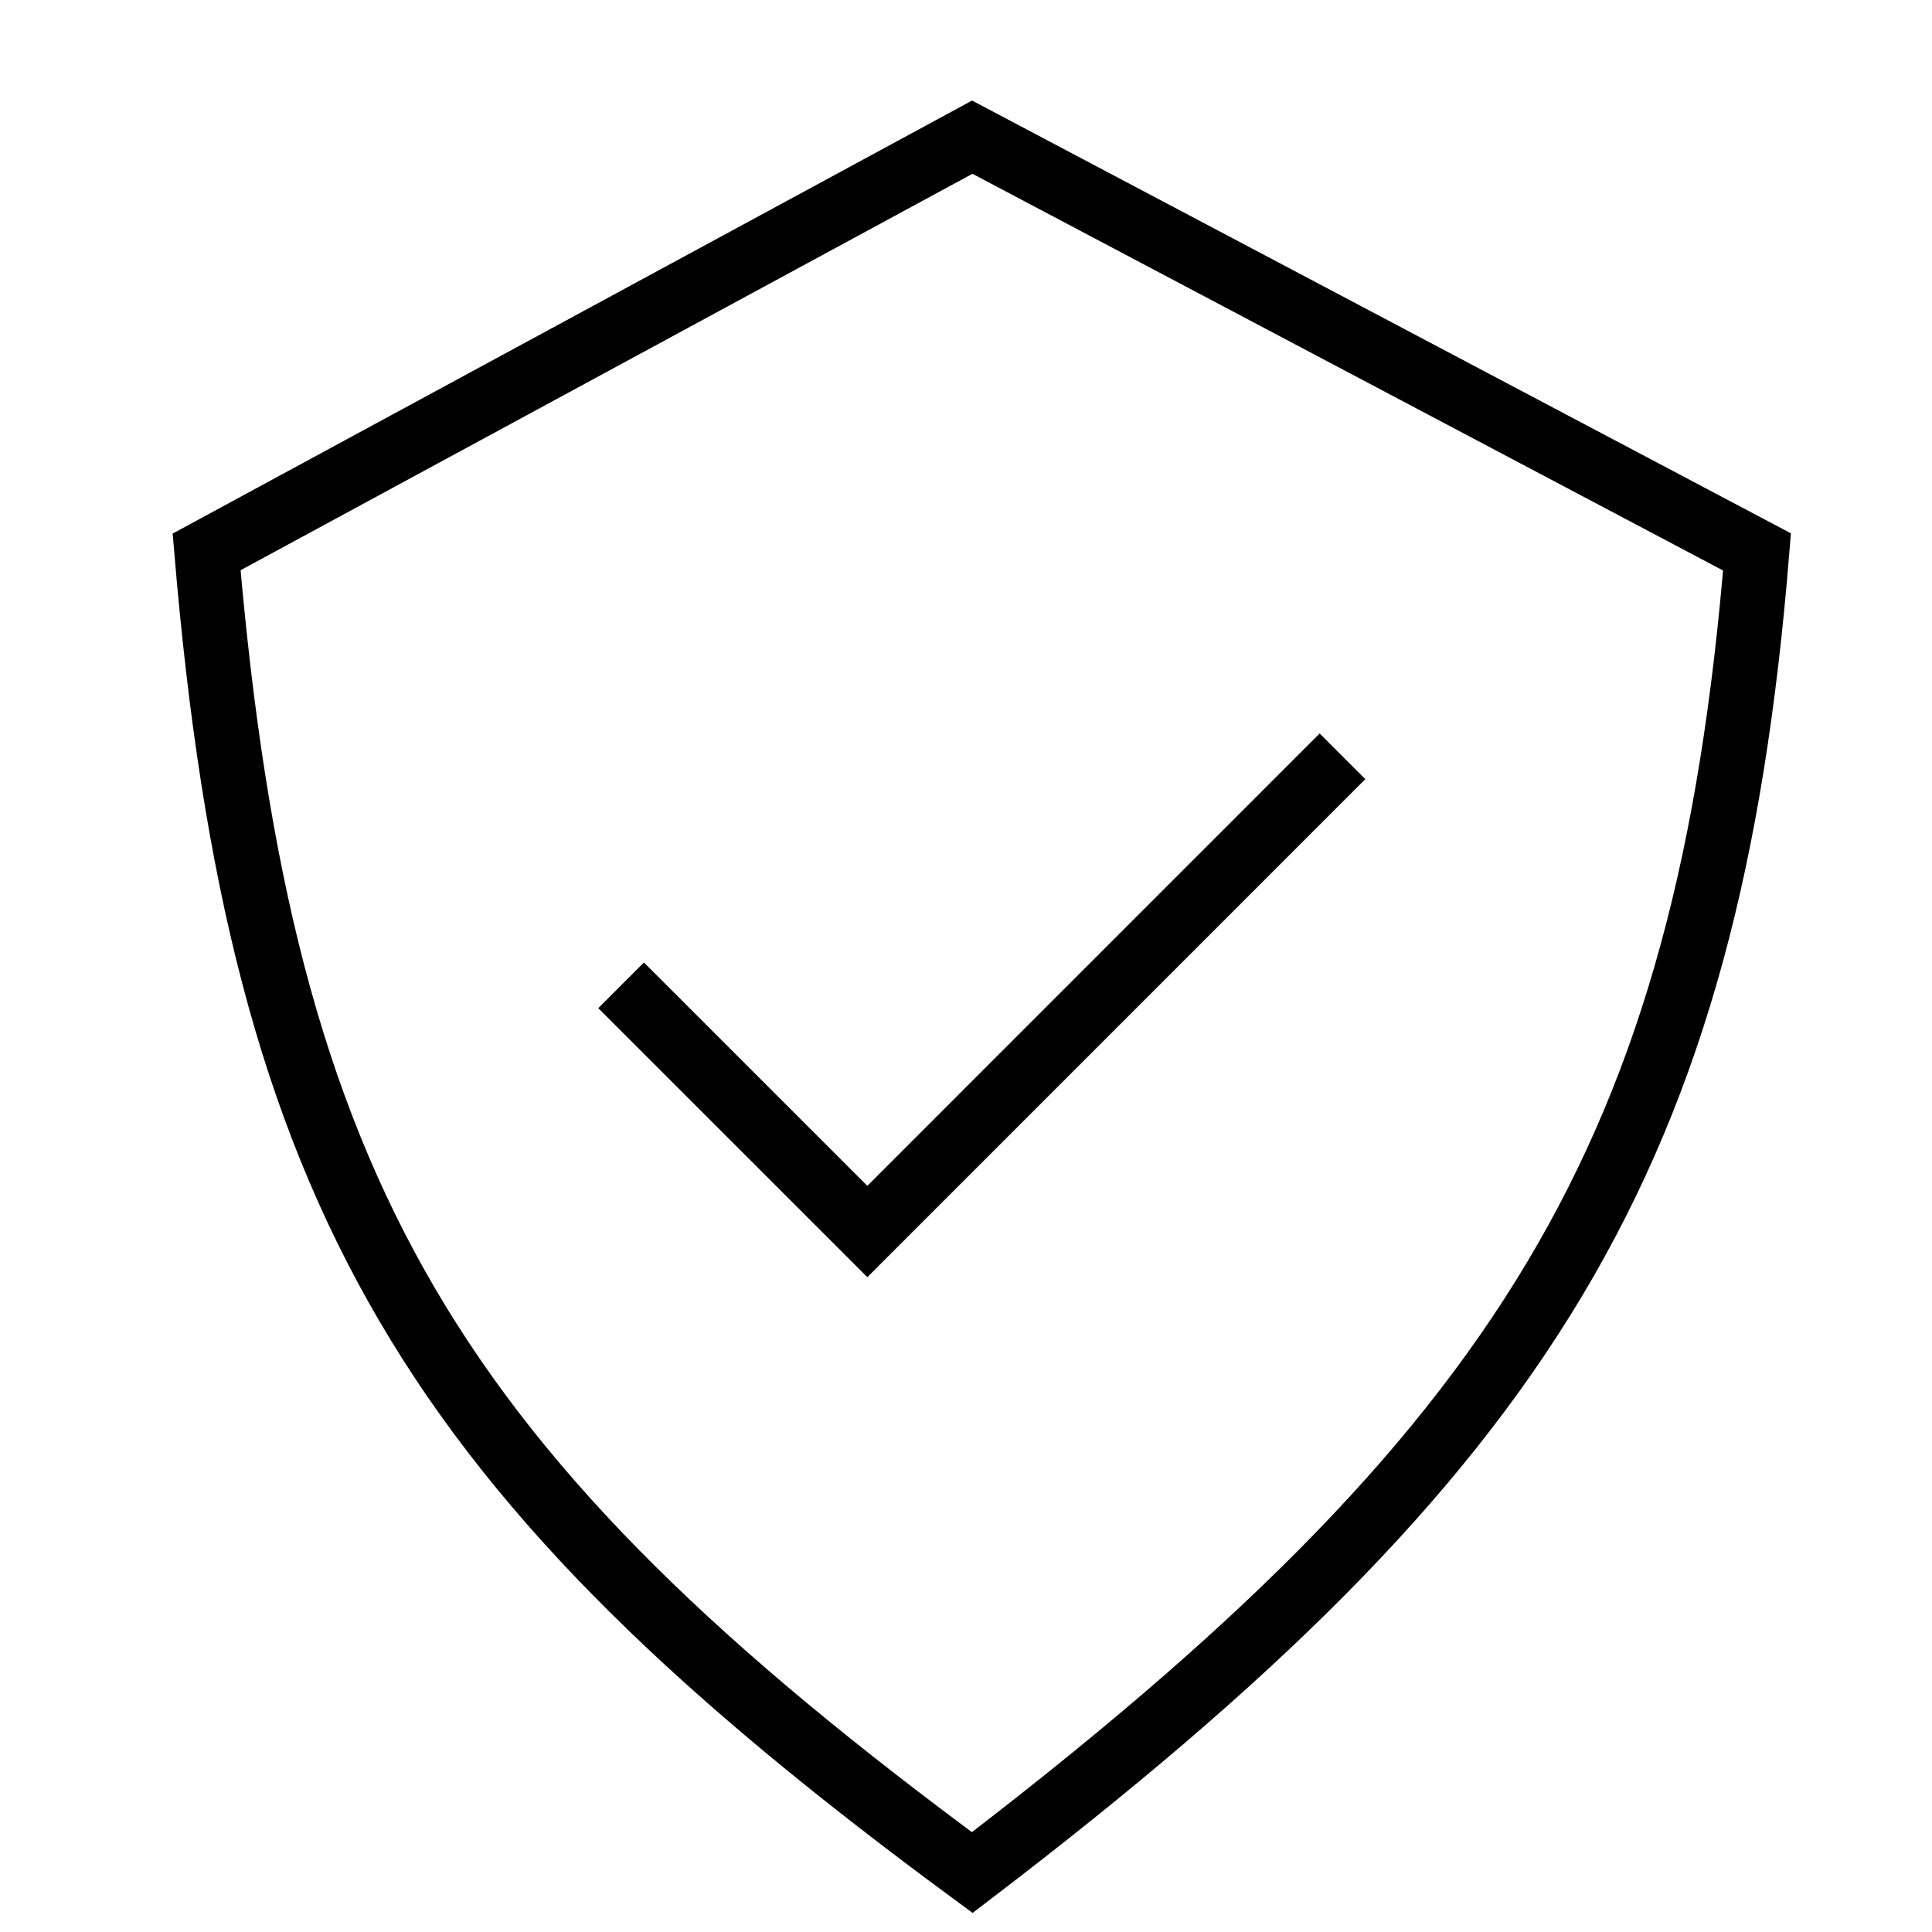
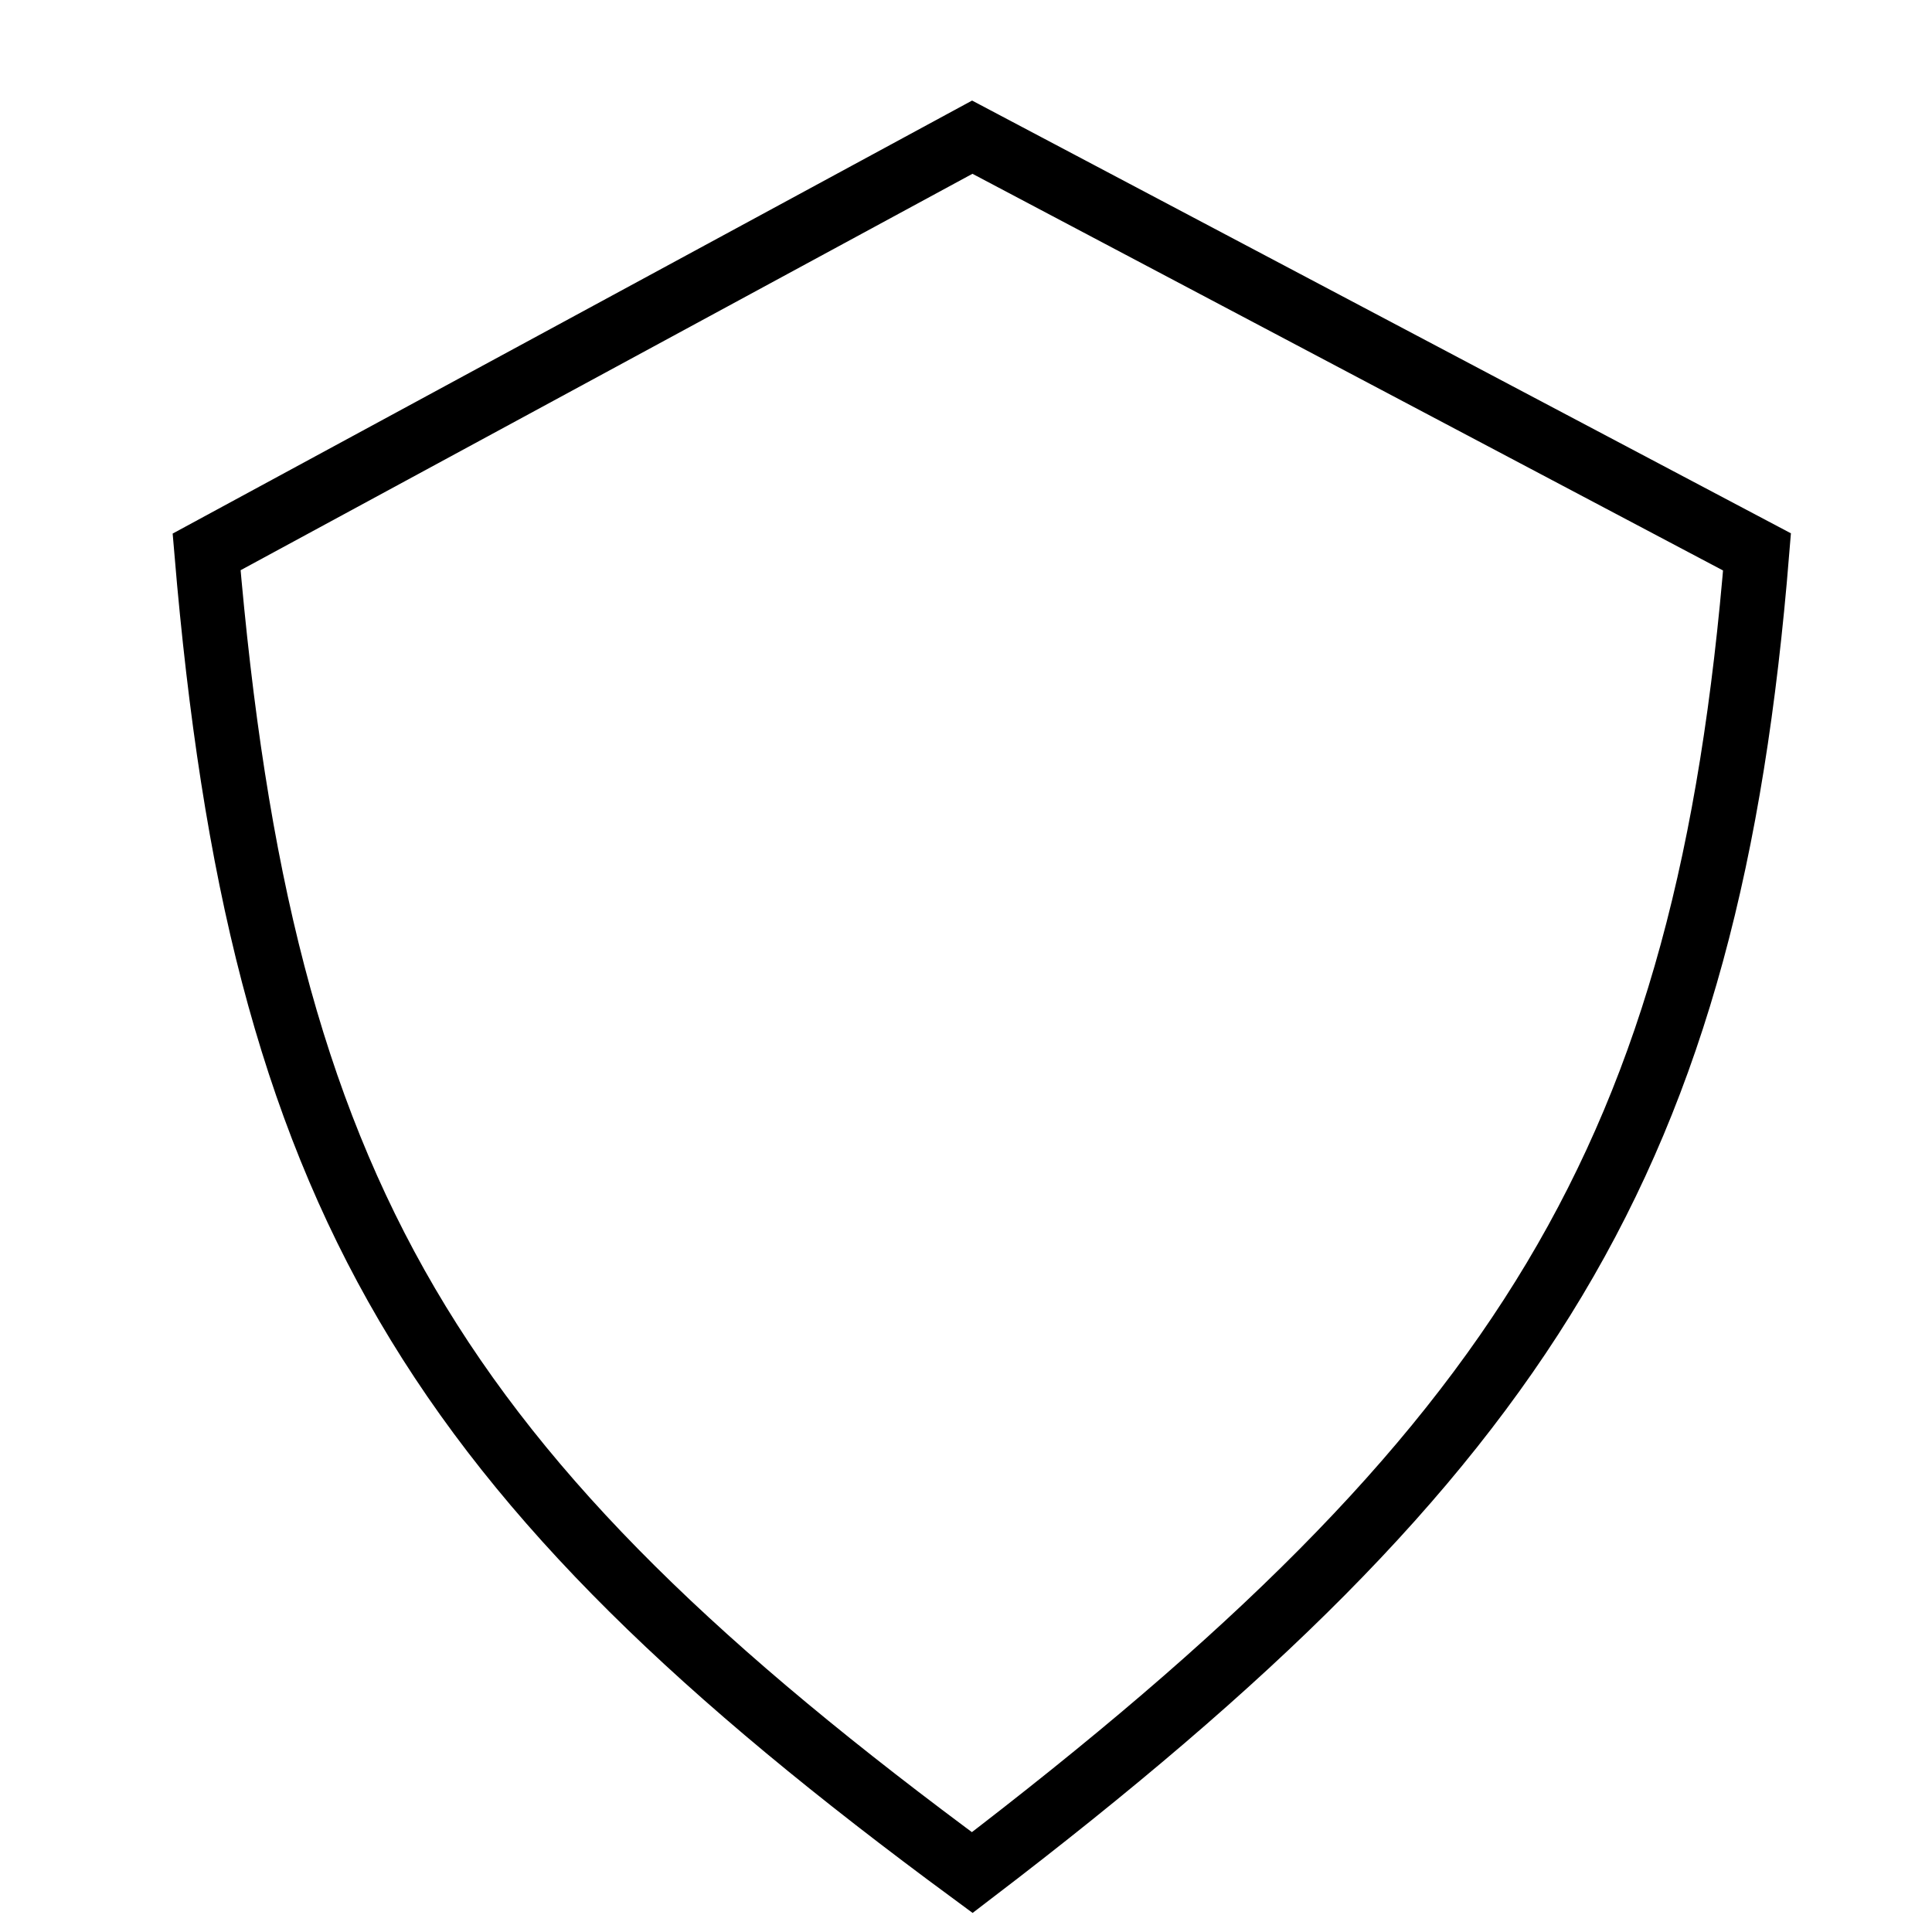
<svg xmlns="http://www.w3.org/2000/svg" width="33" height="33" viewBox="0 0 33 33" fill="none">
-   <path d="M16.607 2.343L3.529 9.427C4.459 20.439 7.378 25.188 16.607 31.985C26.091 24.741 29.175 19.723 30.011 9.427L16.607 2.343Z" stroke="black" stroke-width="1.103" />
-   <path d="M10.609 16.83L14.815 21.035L22.931 12.918" stroke="black" stroke-width="1.103" />
+   <path d="M16.607 2.343L3.529 9.427C4.459 20.439 7.378 25.188 16.607 31.985C26.091 24.741 29.175 19.723 30.011 9.427Z" stroke="black" stroke-width="1.103" />
</svg>